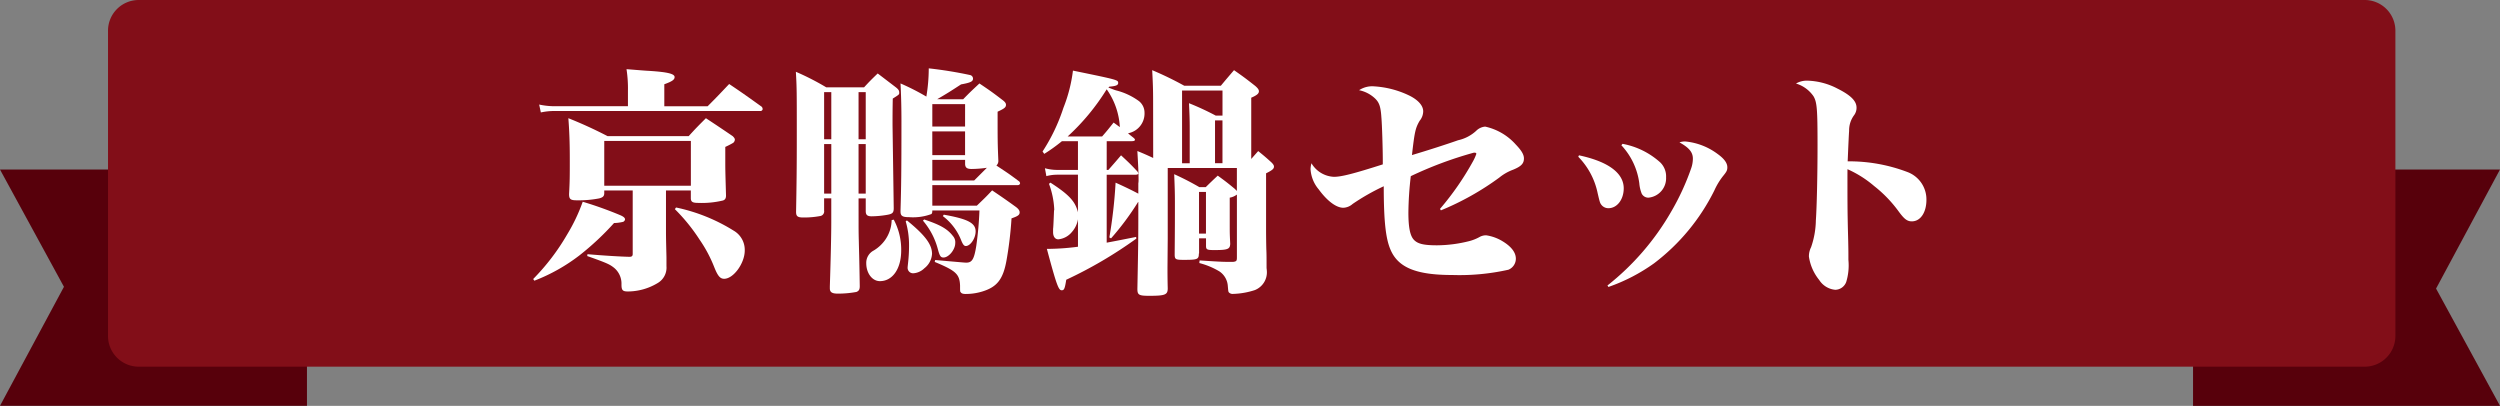
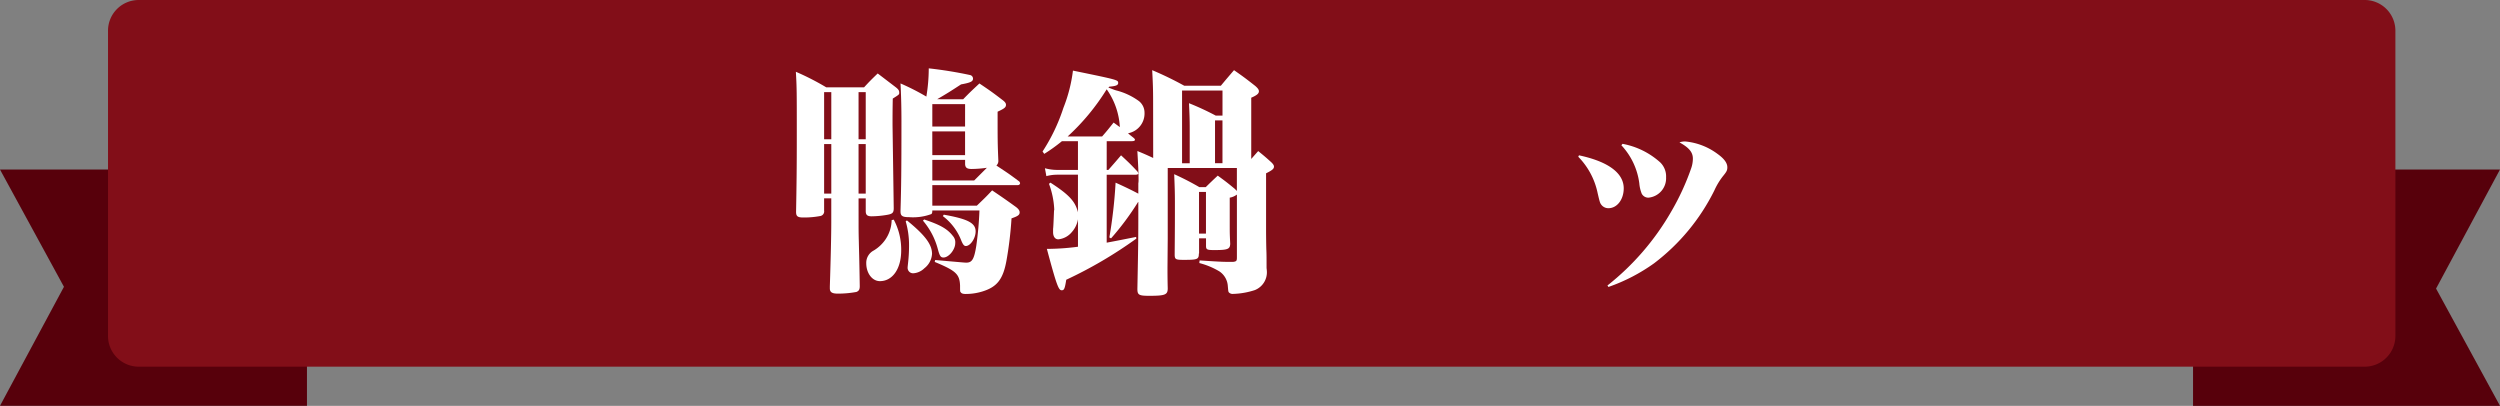
<svg xmlns="http://www.w3.org/2000/svg" width="268.632" height="43.608" viewBox="0 0 268.632 43.608">
  <rect x="0" y="0" width="268.632" height="43.608" fill="#808080" stroke="none" />
  <defs>
    <clipPath id="clip-path">
      <rect id="長方形_9" data-name="長方形 9" width="268.632" height="43.608" transform="translate(0 0)" fill="none" />
    </clipPath>
  </defs>
  <g id="グループ_14" data-name="グループ 14" transform="translate(0 0)">
    <path id="パス_36" data-name="パス 36" d="M235.648,18.219V43.608h32.984l-6.871-12.6,6.871-12.794Z" fill="#57000b" />
    <path id="パス_37" data-name="パス 37" d="M0,18.218l6.872,12.6L0,43.605H32.984V18.218Z" fill="#57000b" />
    <g id="グループ_13" data-name="グループ 13">
      <g id="グループ_12" data-name="グループ 12" clip-path="url(#clip-path)">
        <path id="長方形_8" data-name="長方形 8" d="M3.3,0H242.486a3.3,3.3,0,0,1,3.3,3.3v32.8a3.3,3.3,0,0,1-3.3,3.3H3.3a3.3,3.3,0,0,1-3.3-3.3V3.3A3.3,3.3,0,0,1,3.3,0Z" transform="translate(11.606 0)" fill="#820e18" />
-         <path id="パス_38" data-name="パス 38" d="M57.292,29.982a23.844,23.844,0,0,0,3.677-4.833,18.87,18.87,0,0,0,1.646-3.471A40.422,40.422,0,0,1,66.7,23.144c.334.154.462.282.462.436a.339.339,0,0,1-.206.257,4.5,4.5,0,0,1-.976.129,29.559,29.559,0,0,1-3.677,3.445,19.325,19.325,0,0,1-4.885,2.751ZM76.036,11.419c1.028-1.028,1.336-1.362,2.314-2.392,1.491,1,1.954,1.337,3.5,2.444a.413.413,0,0,1,.1.257.235.235,0,0,1-.257.2H59.684a6.785,6.785,0,0,0-1.569.154l-.18-.848a7.882,7.882,0,0,0,1.723.18h7.816V9.748a13.508,13.508,0,0,0-.154-2.314c1.054.077,1.851.154,2.391.179,2.005.129,2.777.309,2.777.669,0,.283-.258.463-1.106.772v2.365Zm-4.474,13.01c0,1.054,0,1.054.051,3.214v.951a1.92,1.92,0,0,1-.951,1.825,6.238,6.238,0,0,1-3.188.9c-.566,0-.694-.129-.694-.746a2.214,2.214,0,0,0-.8-1.8c-.463-.36-.695-.489-2.88-1.26l.026-.2c1.774.154,3.445.256,4.5.282.257,0,.36-.077.36-.309V20.469H64.929v.283c0,.334-.155.463-.54.565a11.665,11.665,0,0,1-2.417.207c-.669,0-.823-.129-.823-.67.077-1.414.077-1.876.077-3.753,0-1.826-.051-3.06-.154-4.4a46.011,46.011,0,0,1,4.216,1.929H74c.772-.849,1.029-1.106,1.852-1.929,1.285.849,1.671,1.106,2.879,1.929.155.154.232.257.232.386a.488.488,0,0,1-.18.334,9.5,9.5,0,0,1-.849.437v1.542c0,.9,0,.9.078,3.677,0,.308-.1.463-.335.54a9.709,9.709,0,0,1-2.622.257c-.618,0-.8-.1-.823-.462v-.875H71.562Zm-6.633-4.474h9.307V15.146H64.929Zm7.713,2.34a19.072,19.072,0,0,1,6.2,2.494,2.384,2.384,0,0,1,1.183,2.134c0,1.362-1.208,3.033-2.212,3.033-.437,0-.693-.307-1.079-1.285a14.542,14.542,0,0,0-1.568-2.931,19.479,19.479,0,0,0-2.649-3.265Z" fill="#fff" />
        <path id="パス_39" data-name="パス 39" d="M92.257,24.094c0,.36,0,.977.026,1.851.025,1.157.051,1.62.1,4.808,0,.36-.1.514-.36.618a10.669,10.669,0,0,1-2.005.179c-.617,0-.849-.154-.849-.565v-.232c.1-3.059.154-5.579.154-6.839v-2.6h-.77v1.312a.506.506,0,0,1-.438.591,9.518,9.518,0,0,1-1.774.154c-.643,0-.8-.128-.8-.616.051-2.88.077-4.526.077-8.228,0-4.68,0-5.143-.1-6.814a27.918,27.918,0,0,1,3.266,1.671h4.062c.591-.642.8-.848,1.466-1.491l1.953,1.491c.258.206.361.334.361.566,0,.206,0,.206-.695.642-.025,1.209-.025,2.006-.025,2.752,0,.231.051,3.5.128,9.025,0,.488-.128.617-.72.719a10.419,10.419,0,0,1-1.645.155c-.488,0-.643-.155-.643-.566V21.317h-.771ZM89.325,9.9h-.771v5.064h.771Zm0,5.579h-.771V20.8h.771Zm3.7-5.579h-.771v5.064h.771Zm0,5.579h-.771V20.8h.771ZM96.036,23.6a6.845,6.845,0,0,1,.8,3.318c0,1.954-.925,3.291-2.288,3.291-.823,0-1.466-.849-1.466-1.929a1.488,1.488,0,0,1,.8-1.362,4.052,4.052,0,0,0,1.261-1.183,3.849,3.849,0,0,0,.668-2.083Zm7.457-12.932c.745-.771.977-.977,1.748-1.7,1.105.745,1.439.977,2.442,1.748.283.206.412.361.412.54,0,.284-.18.411-.9.745,0,3.189,0,3.318.077,5.22a.669.669,0,0,1-.206.566c1.363.9,1.363.9,2.468,1.722a.439.439,0,0,1,.078.181.227.227,0,0,1-.232.2h-9.2v2.211h4.782c.72-.693.951-.9,1.645-1.646,1.106.747,1.44.978,2.546,1.775.308.231.411.411.411.592,0,.282-.206.411-.874.642a39.9,39.9,0,0,1-.54,4.526c-.36,2-1,2.828-2.545,3.316a6.078,6.078,0,0,1-1.852.282c-.256,0-.437-.051-.514-.179-.077-.078-.077-.078-.077-.72-.051-1.235-.437-1.594-2.725-2.545l.051-.206c3.188.283,3.188.283,3.343.283.617,0,.848-.36,1.08-1.851a37.315,37.315,0,0,0,.334-3.754h-5.065c0,.231-.026.308-.1.385a5.645,5.645,0,0,1-2.391.334c-.72,0-.926-.128-.926-.617v-.1c.077-2.469.1-4.449.1-9.565,0-1.337-.026-2.674-.1-4.088a25.385,25.385,0,0,1,2.777,1.414,18.577,18.577,0,0,0,.257-3.034,43.95,43.95,0,0,1,4.448.72.4.4,0,0,1,.309.386c0,.308-.283.437-1.286.617-1.182.771-1.542,1-2.571,1.594ZM97.45,23.682c1.929,1.569,2.7,2.572,2.7,3.6a2.114,2.114,0,0,1-.823,1.543,1.873,1.873,0,0,1-1.183.54.587.587,0,0,1-.616-.643c0-.051.025-.257.051-.514a16.4,16.4,0,0,0,.1-1.851,8.993,8.993,0,0,0-.36-2.571Zm1.852-.1c1.773.591,2.519,1.028,3.11,1.8a1,1,0,0,1,.232.746c0,.693-.694,1.542-1.26,1.542-.309,0-.411-.155-.617-.926a7.69,7.69,0,0,0-1.594-3.033Zm4.4-12.393h-3.522V13.6H103.7Zm-3.522,5.477H103.7V14.118h-3.523Zm0,.513v2.212h4.5c.695-.694.772-.771,1.363-1.363a12.456,12.456,0,0,1-1.62.129c-.514,0-.694-.129-.72-.515v-.463Zm1.234,5.889c2.6.462,3.419.9,3.419,1.8,0,.745-.565,1.568-1.054,1.568-.18,0-.308-.154-.488-.592a6,6,0,0,0-1.98-2.622Z" fill="#fff" />
        <path id="パス_40" data-name="パス 40" d="M118.917,18.258h.18c.591-.668.771-.875,1.363-1.569.771.72,1,.926,1.722,1.7a.532.532,0,0,1,.129.232c0,.1-.1.154-.309.154h-3.085v7.3c1.106-.206,1.62-.309,3.162-.617l.026.179a46.2,46.2,0,0,1-7.534,4.423c-.153.977-.231,1.131-.488,1.131-.334,0-.54-.514-1.594-4.448a25.648,25.648,0,0,0,3.343-.231V23.554a2.715,2.715,0,0,1-.643,1.363,2.168,2.168,0,0,1-1.466.8c-.36,0-.566-.308-.566-.77v-.36c.026-.129.052-.772.1-1.929a1.076,1.076,0,0,1,.026-.128,9.012,9.012,0,0,0-.566-2.777l.155-.128c2.031,1.31,2.673,2.031,2.957,3.187V18.772h-2.186a4.563,4.563,0,0,0-1.208.154l-.155-.848a5.028,5.028,0,0,0,1.337.18h2.212V15.172h-1.723a18.057,18.057,0,0,1-1.9,1.363l-.18-.257a19.66,19.66,0,0,0,2.237-4.68,16.185,16.185,0,0,0,1.029-4.011c4.859,1,4.859,1,4.859,1.337,0,.232-.257.334-.951.386l-.1.1c.36.129.642.257.848.308a7.1,7.1,0,0,1,2.417,1.132,1.582,1.582,0,0,1,.617,1.26,2.159,2.159,0,0,1-1.774,2.211c.206.179.206.179.566.463.129.1.18.179.18.231,0,.1-.1.154-.335.154h-2.7Zm1.414-4.6a7.759,7.759,0,0,0-1.414-4.062,23.922,23.922,0,0,1-4.191,5.065h3.7c.566-.643.72-.849,1.234-1.491Zm3.574-2.777c0-1.311-.026-1.979-.1-3.342a35.649,35.649,0,0,1,3.445,1.672h3.934c.617-.746.823-.978,1.414-1.672,1.029.72,1.337.952,2.288,1.7.258.231.386.386.386.565,0,.258-.231.438-.823.695v6.582l.746-.849c.668.54.848.695,1.414,1.209.206.2.283.334.283.463,0,.231-.18.386-.849.72v5.965c0,.231,0,1.028.026,2.185.026.411.026,1.106.026,1.954,0,.128.025.257.025.309a2.054,2.054,0,0,1-1.285,2.134,8.245,8.245,0,0,1-2.366.411.538.538,0,0,1-.437-.18c-.051-.1-.051-.1-.1-.669a2.05,2.05,0,0,0-.9-1.568,8.168,8.168,0,0,0-2.159-.9l.026-.283c1.517.1,2.34.155,2.957.155h.668c.334-.051.385-.1.385-.489V20.906a1.8,1.8,0,0,1-.771.334v2.905c0,.926,0,.951.052,2.058-.026.565-.258.668-1.7.668-.8,0-.9-.052-.9-.463v-.8h-.746v1.62l-.025.025c0,.618-.155.669-1.62.669-.9,0-.977-.051-.977-.617.025-3.163.025-3.163.025-5.605,0-1.054-.025-1.7-.077-2.983a29.581,29.581,0,0,1,2.7,1.389h.694c.386-.386.823-.8,1.286-1.234.848.617,1.079.8,1.825,1.414l.231.231V18.052h-7.43v7.559l-.026,3.162c0,.515,0,1.157.026,2.212,0,.693-.282.8-2,.8-1.106,0-1.26-.1-1.26-.746.1-5.219.1-5.219.1-9.333h-.026a28.983,28.983,0,0,1-2.906,3.908l-.179-.1a51.661,51.661,0,0,0,.668-5.887c.746.334,1.569.719,2.443,1.182V19.7a1.933,1.933,0,0,0,.026-.386c0-.694-.026-1.26-.129-3.086.822.335,1.208.515,1.7.746Zm3.933,3.008c0-1.131-.025-1.671-.077-2.8a29.588,29.588,0,0,1,2.88,1.336h.72v-2.7h-4.345v7.817h.822Zm1,11.21h.746V20.622h-.746Zm2.52-12.161h-.8v4.6h.8Z" fill="#fff" />
-         <path id="パス_41" data-name="パス 41" d="M154.73,22.449a30.216,30.216,0,0,0,3.548-5.117,4.9,4.9,0,0,0,.36-.8c0-.077-.077-.128-.18-.128a.519.519,0,0,0-.18.025,41.253,41.253,0,0,0-6.685,2.5,36.427,36.427,0,0,0-.257,3.908c0,1.594.18,2.493.592,2.93s1.054.592,2.493.592a14.392,14.392,0,0,0,3.5-.463,4.752,4.752,0,0,0,1.029-.412,1.427,1.427,0,0,1,.745-.2,4.661,4.661,0,0,1,1.723.617c.951.566,1.465,1.208,1.465,1.9a1.283,1.283,0,0,1-.8,1.182,24.064,24.064,0,0,1-6.042.566c-3.934,0-5.863-.823-6.66-2.8-.488-1.183-.694-3.06-.694-6.735a23.466,23.466,0,0,0-3.342,1.9,1.6,1.6,0,0,1-1,.411c-.772,0-1.749-.745-2.649-1.979a3.682,3.682,0,0,1-.874-2.186,2.487,2.487,0,0,1,.1-.617A2.945,2.945,0,0,0,143.34,19c.8,0,2.108-.335,5.245-1.337v-.438c0-1.131-.077-3.831-.154-4.653-.077-1.132-.232-1.568-.694-2.006a3.525,3.525,0,0,0-1.7-.874,2.56,2.56,0,0,1,1.645-.411,10.057,10.057,0,0,1,3.728.976c.952.463,1.517,1.081,1.517,1.7a1.644,1.644,0,0,1-.385,1.028c-.463.8-.54,1.208-.823,3.677,1.568-.463,3.728-1.157,4.962-1.594a4.2,4.2,0,0,0,1.928-1,1.55,1.55,0,0,1,.977-.463,6.157,6.157,0,0,1,3.291,1.928c.618.644.874,1.08.874,1.491,0,.54-.282.849-1.156,1.209a5.147,5.147,0,0,0-1.491.849,29.624,29.624,0,0,1-6.274,3.522Z" fill="#fff" />
        <path id="パス_42" data-name="パス 42" d="M169.666,16.689c3.137.669,4.808,1.9,4.808,3.548,0,1.209-.72,2.135-1.646,2.135a.948.948,0,0,1-.771-.386c-.128-.18-.154-.231-.386-1.234a7.843,7.843,0,0,0-2.082-3.908Zm3.059,13.988a27.655,27.655,0,0,0,6.839-7.919,26.384,26.384,0,0,0,2.16-4.68,3.2,3.2,0,0,0,.18-1.028c0-.695-.411-1.183-1.44-1.749a1.735,1.735,0,0,1,.617-.1,6.867,6.867,0,0,1,3.472,1.337c.719.515,1.054.978,1.054,1.441,0,.308-.077.461-.386.847a7.289,7.289,0,0,0-1,1.62,22.188,22.188,0,0,1-6.479,7.842,19.266,19.266,0,0,1-4.911,2.546Zm1.62-15.222a8.3,8.3,0,0,1,4.062,2.006,2.092,2.092,0,0,1,.618,1.594,2.091,2.091,0,0,1-1.9,2.185.8.8,0,0,1-.72-.436,3.884,3.884,0,0,1-.257-1.106,7.35,7.35,0,0,0-1.928-4.089Z" fill="#fff" />
-         <path id="パス_43" data-name="パス 43" d="M198.513,18.9c0,2.7,0,3.651.051,5.837.052,1.852.052,2.288.052,3.188a6.124,6.124,0,0,1-.232,2.366,1.28,1.28,0,0,1-1.182.848,2.285,2.285,0,0,1-1.723-1.054,5.154,5.154,0,0,1-1.106-2.52,2.183,2.183,0,0,1,.232-1,9.17,9.17,0,0,0,.514-2.88c.1-1.362.18-4.91.18-8,0-3.933-.052-4.7-.437-5.347a3.51,3.51,0,0,0-1.877-1.363,2.324,2.324,0,0,1,1.234-.308,7.407,7.407,0,0,1,3.214.848c1.44.72,2.057,1.337,2.057,2.057a1.326,1.326,0,0,1-.257.8,2.732,2.732,0,0,0-.54,1.7c-.026.282-.077,1.414-.155,3.265a17.592,17.592,0,0,1,6.377,1.132A3.138,3.138,0,0,1,207,21.471c0,1.364-.642,2.315-1.568,2.315-.488,0-.8-.232-1.388-1.028a13.731,13.731,0,0,0-2.674-2.778,11.691,11.691,0,0,0-2.854-1.8Z" fill="#fff" />
      </g>
    </g>
  </g>
</svg>